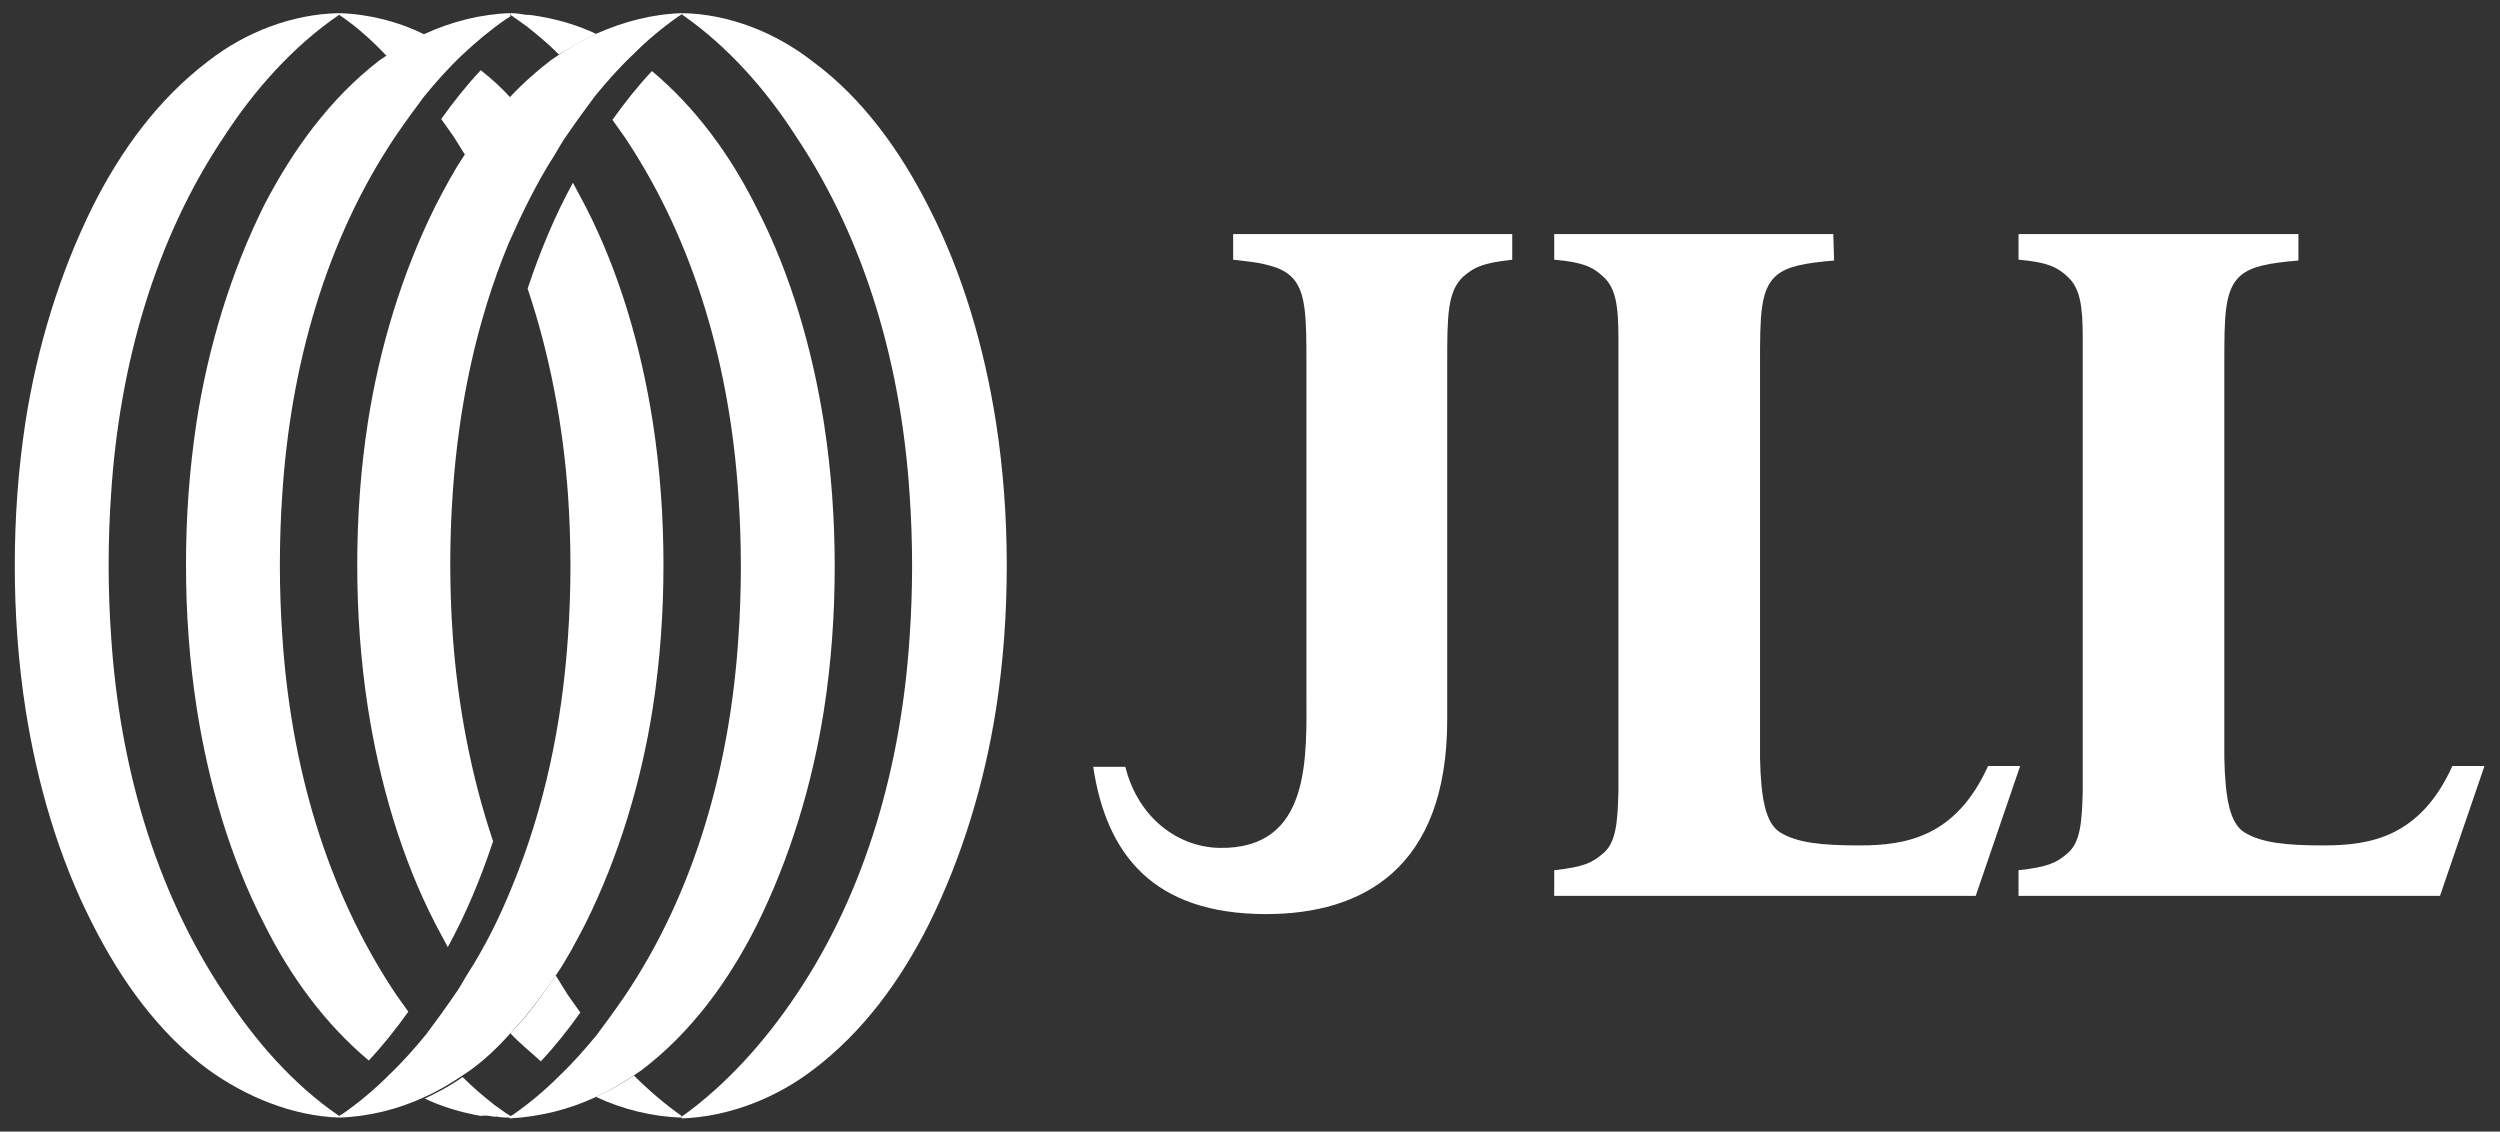
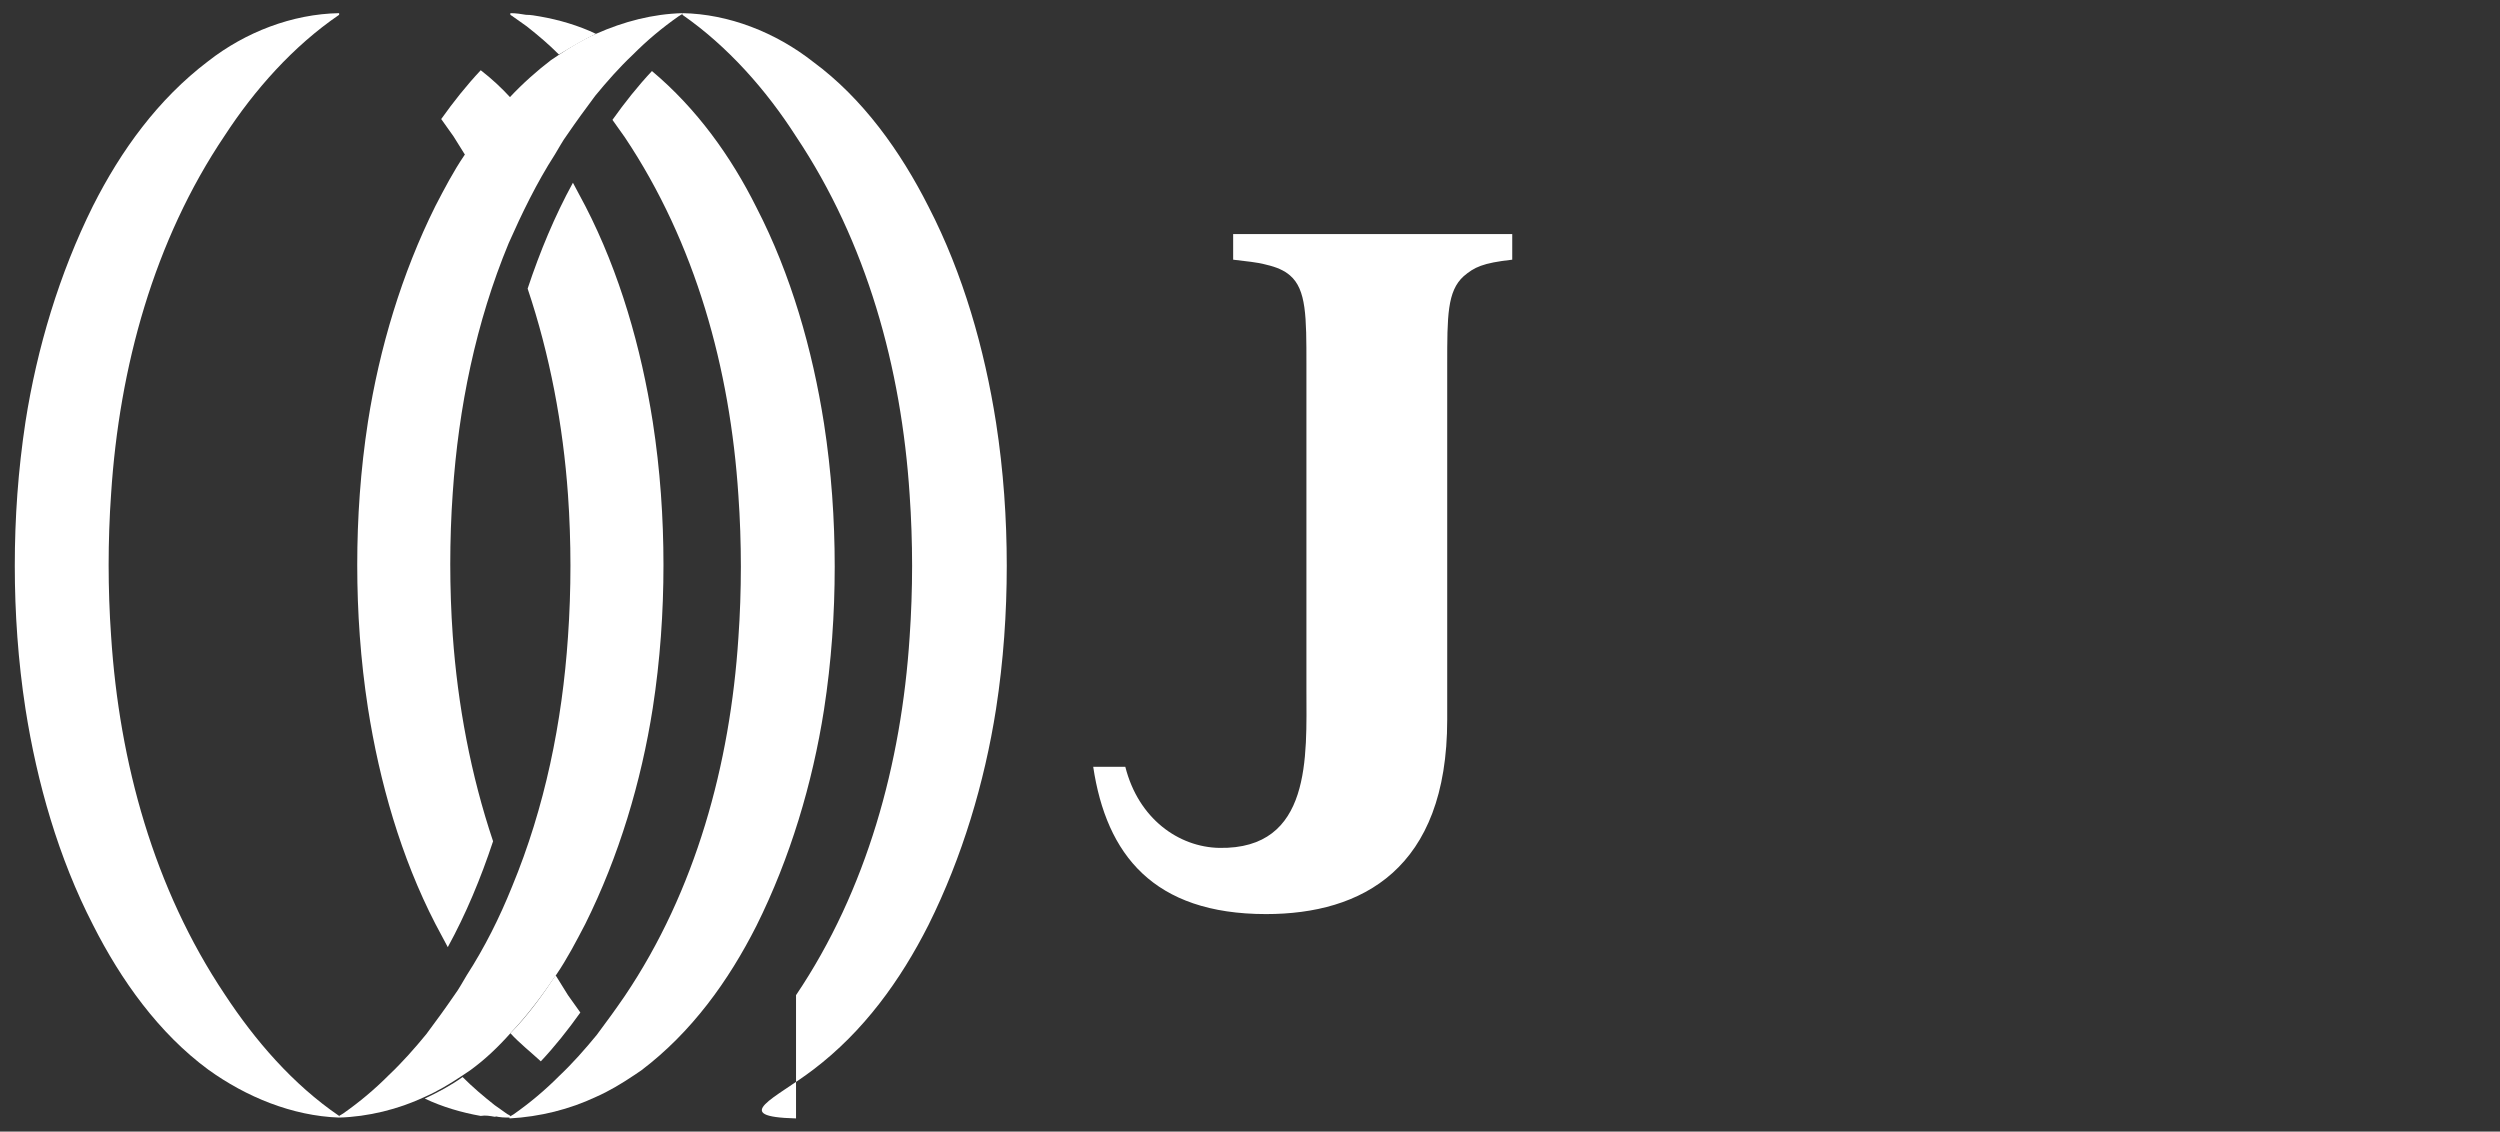
<svg xmlns="http://www.w3.org/2000/svg" width="95" height="43" viewBox="0 0 95 43" fill="none">
  <rect x="0" y="0" width="95" height="43" fill="#333333" stroke="none" />
  <g clip-path="url(#clip0_750_1005)">
    <path d="M57.465 8.894H49.394H46.86V9.868C47.361 9.931 47.767 9.962 48.111 10.057C48.518 10.151 48.8 10.277 49.019 10.465C49.644 11 49.644 12.037 49.644 13.861V26.215C49.644 28.73 49.863 32.283 46.328 32.22C44.795 32.188 43.263 31.12 42.762 29.139H41.542C42.042 32.471 43.826 34.735 48.111 34.735C51.74 34.735 54.994 33.037 54.994 27.347V17.759V13.861C54.994 12.006 54.994 11.063 55.619 10.497C56.026 10.151 56.339 9.994 57.465 9.868V8.925V8.894Z" fill="white" />
-     <path d="M69.665 8.894H59.06V9.805V9.868C60.155 9.962 60.53 10.151 60.906 10.497C61.406 10.937 61.5 11.629 61.5 12.855C61.5 13.232 61.5 13.609 61.5 14.081V28.856C61.5 29.296 61.5 29.705 61.5 30.082C61.469 31.277 61.406 32.031 60.906 32.44C60.499 32.786 60.186 32.943 59.06 33.069V33.132V34.043H69.665H69.696H75.077L76.766 29.108H75.546C74.326 31.811 72.418 32.126 70.666 32.126C69.227 32.126 68.288 32.031 67.632 31.623C67.1 31.277 66.912 30.365 66.881 28.793V14.144V13.861C66.881 12.006 66.881 11 67.506 10.465C67.913 10.12 68.57 9.994 69.696 9.9L69.665 8.894Z" fill="white" />
-     <path d="M87.308 8.894H76.704V9.805V9.868C77.799 9.962 78.174 10.151 78.549 10.497C79.05 10.937 79.144 11.629 79.144 12.855C79.144 13.232 79.144 13.609 79.144 14.081V28.856C79.144 29.296 79.144 29.705 79.144 30.082C79.112 31.277 79.05 32.031 78.549 32.44C78.143 32.786 77.83 32.943 76.704 33.069V33.132V34.043H87.308H87.34H92.72L94.41 29.108H93.19C91.97 31.811 90.061 32.126 88.309 32.126C86.871 32.126 85.932 32.031 85.275 31.623C84.743 31.277 84.556 30.365 84.524 28.793V14.144V13.861C84.524 12.006 84.524 11 85.15 10.465C85.557 10.12 86.214 9.994 87.34 9.9V8.894H87.308Z" fill="white" />
    <path d="M16.14 41.682C16.641 41.462 17.11 41.179 17.579 40.865C17.673 40.802 17.767 40.739 17.861 40.676C18.424 40.268 18.924 39.796 19.425 39.23C20.05 38.57 20.614 37.816 21.145 37.03C21.552 36.432 21.896 35.772 22.24 35.112C23.523 32.534 24.367 29.705 24.805 26.907C25.087 25.084 25.212 23.26 25.212 21.468C25.212 19.676 25.087 17.853 24.805 16.03C24.367 13.232 23.554 10.371 22.24 7.825C22.084 7.542 21.927 7.227 21.771 6.944C21.083 8.202 20.52 9.554 20.05 10.968C20.895 13.483 21.396 16.155 21.583 18.796C21.646 19.676 21.677 20.619 21.677 21.5C21.677 22.38 21.646 23.323 21.583 24.203C21.364 27.441 20.707 30.679 19.456 33.697C18.987 34.861 18.424 35.992 17.735 37.061C17.579 37.313 17.454 37.564 17.266 37.816C16.922 38.319 16.578 38.79 16.203 39.293C15.765 39.828 15.296 40.362 14.764 40.865C14.232 41.399 13.669 41.871 13.043 42.311C12.981 42.343 12.949 42.374 12.887 42.405V42.468C13.982 42.437 15.139 42.154 16.14 41.682Z" fill="white" />
    <path d="M22.647 41.682C23.148 41.462 23.617 41.179 24.086 40.865C24.18 40.802 24.274 40.739 24.367 40.676C26.276 39.23 27.683 37.281 28.747 35.175C30.03 32.597 30.874 29.768 31.312 26.97C31.594 25.146 31.719 23.323 31.719 21.531C31.719 19.739 31.594 17.916 31.312 16.093C30.874 13.295 30.061 10.434 28.747 7.888C27.777 5.938 26.463 4.115 24.774 2.7C24.242 3.266 23.742 3.895 23.273 4.555C23.429 4.775 23.585 4.995 23.742 5.215C26.432 9.239 27.746 14.018 28.059 18.828C28.122 19.708 28.153 20.651 28.153 21.531C28.153 22.412 28.122 23.355 28.059 24.235C27.746 29.045 26.432 33.855 23.742 37.847C23.398 38.35 23.054 38.822 22.678 39.325C22.24 39.859 21.771 40.394 21.239 40.897C20.707 41.431 20.144 41.903 19.519 42.343C19.456 42.374 19.425 42.406 19.362 42.437V42.5C20.52 42.437 21.646 42.154 22.647 41.682Z" fill="white" />
-     <path d="M30.906 40.645C32.814 39.199 34.222 37.25 35.285 35.144C36.568 32.566 37.412 29.736 37.85 26.938C38.132 25.115 38.257 23.292 38.257 21.5C38.257 19.708 38.132 17.884 37.85 16.061C37.412 13.263 36.599 10.402 35.285 7.856C34.222 5.75 32.783 3.738 30.906 2.355C29.467 1.223 27.683 0.531 25.932 0.5V0.563C27.652 1.757 29.122 3.423 30.249 5.184C32.939 9.208 34.253 13.986 34.566 18.796C34.628 19.676 34.66 20.619 34.66 21.5C34.66 22.38 34.628 23.323 34.566 24.203C34.253 29.013 32.939 33.823 30.249 37.816C29.091 39.545 27.621 41.211 25.9 42.437V42.5C27.683 42.437 29.467 41.745 30.906 40.645Z" fill="white" />
+     <path d="M30.906 40.645C32.814 39.199 34.222 37.25 35.285 35.144C36.568 32.566 37.412 29.736 37.85 26.938C38.132 25.115 38.257 23.292 38.257 21.5C38.257 19.708 38.132 17.884 37.85 16.061C37.412 13.263 36.599 10.402 35.285 7.856C34.222 5.75 32.783 3.738 30.906 2.355C29.467 1.223 27.683 0.531 25.932 0.5V0.563C27.652 1.757 29.122 3.423 30.249 5.184C32.939 9.208 34.253 13.986 34.566 18.796C34.628 19.676 34.66 20.619 34.66 21.5C34.66 22.38 34.628 23.323 34.566 24.203C34.253 29.013 32.939 33.823 30.249 37.816V42.5C27.683 42.437 29.467 41.745 30.906 40.645Z" fill="white" />
    <path d="M22.647 1.286C22.147 1.506 21.677 1.789 21.208 2.103C21.114 2.166 21.02 2.229 20.927 2.292C20.395 2.7 19.863 3.172 19.363 3.706C18.737 4.367 18.174 5.121 17.642 5.907C17.235 6.504 16.891 7.164 16.547 7.825C15.264 10.402 14.42 13.232 13.982 16.03C13.7 17.853 13.575 19.676 13.575 21.468C13.575 23.26 13.7 25.084 13.982 26.907C14.42 29.705 15.233 32.566 16.547 35.112C16.703 35.395 16.86 35.709 17.016 35.992C17.704 34.735 18.268 33.383 18.737 31.968C17.892 29.453 17.392 26.781 17.204 24.14C17.141 23.26 17.11 22.317 17.11 21.437C17.11 20.557 17.141 19.613 17.204 18.733C17.423 15.495 18.08 12.257 19.331 9.239C19.832 8.108 20.395 6.944 21.083 5.875C21.239 5.624 21.365 5.373 21.552 5.121C21.896 4.618 22.241 4.146 22.616 3.643C23.054 3.109 23.523 2.575 24.055 2.072C24.587 1.537 25.15 1.066 25.776 0.626C25.838 0.594 25.869 0.563 25.932 0.531V0.5C24.806 0.531 23.711 0.814 22.647 1.286Z" fill="white" />
-     <path d="M16.14 1.286C15.64 1.506 15.171 1.789 14.701 2.103C14.607 2.166 14.514 2.229 14.42 2.292C12.543 3.738 11.135 5.687 10.04 7.793C8.758 10.371 7.913 13.2 7.475 15.998C7.193 17.853 7.068 19.645 7.068 21.468C7.068 23.26 7.193 25.084 7.475 26.907C7.913 29.705 8.726 32.566 10.04 35.112C11.01 37.061 12.324 38.885 14.013 40.299C14.545 39.733 15.046 39.105 15.515 38.444C15.358 38.224 15.202 38.004 15.046 37.784C12.355 33.76 11.041 28.982 10.728 24.172C10.666 23.292 10.635 22.349 10.635 21.468C10.635 20.588 10.666 19.645 10.728 18.765C11.041 13.955 12.355 9.145 15.046 5.152C15.39 4.649 15.734 4.178 16.109 3.675C16.547 3.14 17.016 2.606 17.548 2.103C18.08 1.6 18.643 1.129 19.237 0.72C19.3 0.688 19.331 0.657 19.394 0.626V0.5C18.299 0.531 17.173 0.814 16.14 1.286Z" fill="white" />
    <path d="M7.913 2.323C6.005 3.769 4.597 5.718 3.533 7.825C2.251 10.402 1.406 13.232 0.968 16.03C0.687 17.884 0.562 19.676 0.562 21.5C0.562 23.292 0.687 25.115 0.968 26.938C1.406 29.736 2.22 32.597 3.533 35.144C4.597 37.25 6.036 39.262 7.913 40.645C9.352 41.682 11.104 42.405 12.887 42.468V42.405C11.135 41.211 9.696 39.545 8.539 37.784C5.848 33.76 4.534 28.982 4.222 24.172C4.159 23.292 4.128 22.349 4.128 21.468C4.128 20.588 4.159 19.645 4.222 18.765C4.534 13.955 5.848 9.145 8.539 5.152C9.665 3.423 11.135 1.757 12.887 0.563V0.5C11.104 0.531 9.321 1.223 7.913 2.323Z" fill="white" />
    <path d="M20.551 40.331C21.083 39.765 21.583 39.136 22.053 38.476C21.896 38.256 21.74 38.036 21.583 37.816C21.427 37.564 21.27 37.312 21.114 37.061C20.614 37.816 20.05 38.602 19.394 39.262C19.738 39.639 20.176 39.985 20.551 40.331Z" fill="white" />
-     <path d="M24.086 40.865C23.648 41.179 23.179 41.431 22.647 41.682C23.648 42.154 24.805 42.437 25.9 42.468V42.405C25.275 41.965 24.649 41.431 24.086 40.865Z" fill="white" />
    <path d="M18.799 42.437C18.987 42.405 19.143 42.374 19.331 42.374C19.143 42.248 18.987 42.122 18.799 41.997C18.361 41.651 17.954 41.305 17.579 40.928C17.141 41.242 16.672 41.494 16.14 41.745C16.797 42.059 17.548 42.279 18.267 42.405C18.455 42.374 18.611 42.405 18.799 42.437ZM19.393 42.468V42.405C19.362 42.374 19.331 42.374 19.3 42.342C19.112 42.374 18.956 42.405 18.768 42.405C18.987 42.468 19.206 42.468 19.393 42.468Z" fill="white" />
    <path d="M18.268 2.669C17.736 3.235 17.235 3.864 16.766 4.524C16.922 4.744 17.079 4.964 17.235 5.184C17.392 5.435 17.548 5.687 17.705 5.938C18.205 5.184 18.768 4.398 19.425 3.738C19.05 3.329 18.674 2.983 18.268 2.669Z" fill="white" />
-     <path d="M14.701 2.134C15.139 1.82 15.608 1.569 16.14 1.317C15.139 0.814 13.982 0.531 12.887 0.5V0.563C13.544 1.003 14.138 1.537 14.701 2.134Z" fill="white" />
    <path d="M22.647 1.286C21.99 0.971 21.239 0.751 20.52 0.626C20.332 0.594 20.176 0.563 19.988 0.563C19.8 0.531 19.613 0.5 19.394 0.5V0.563C19.425 0.594 19.456 0.594 19.487 0.626C19.675 0.751 19.831 0.877 20.019 1.003C20.457 1.349 20.864 1.694 21.239 2.072C21.709 1.789 22.178 1.506 22.647 1.286Z" fill="white" />
  </g>
  <defs>
    <clipPath id="clip0_750_1005">
      <rect width="93.848" height="42" fill="white" transform="translate(0.562 0.5)" />
    </clipPath>
  </defs>
</svg>